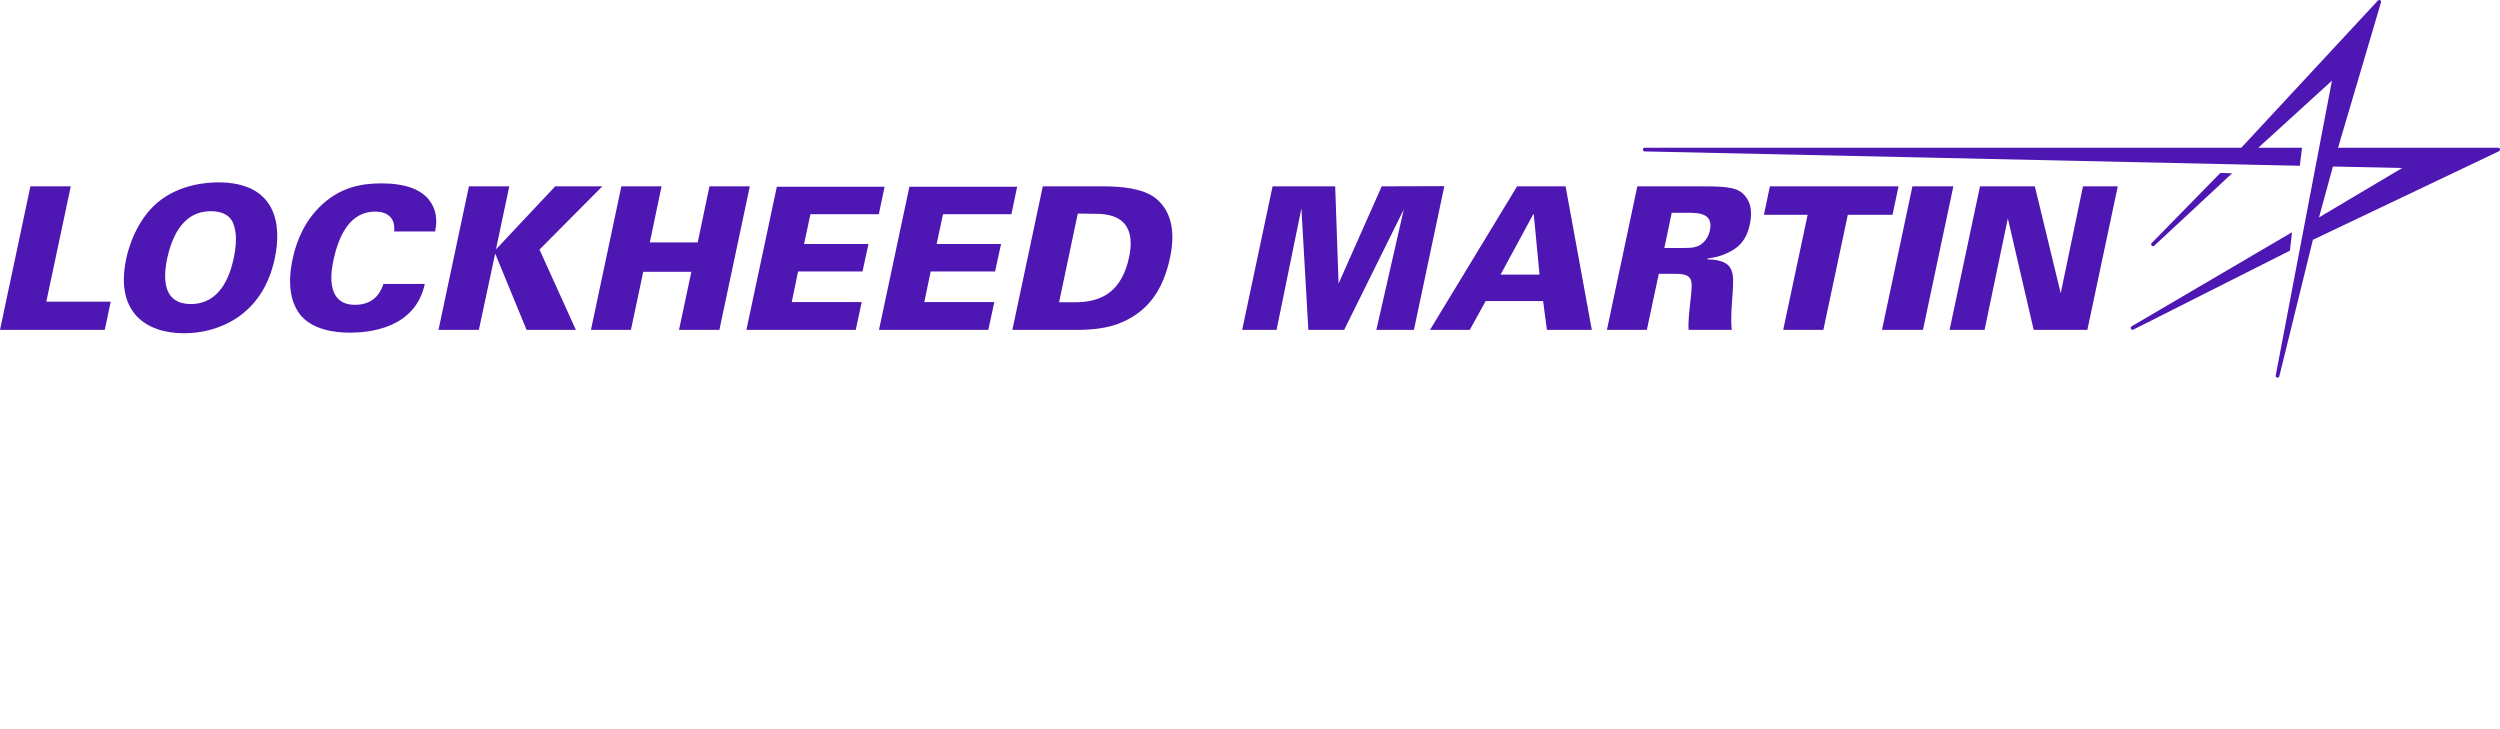
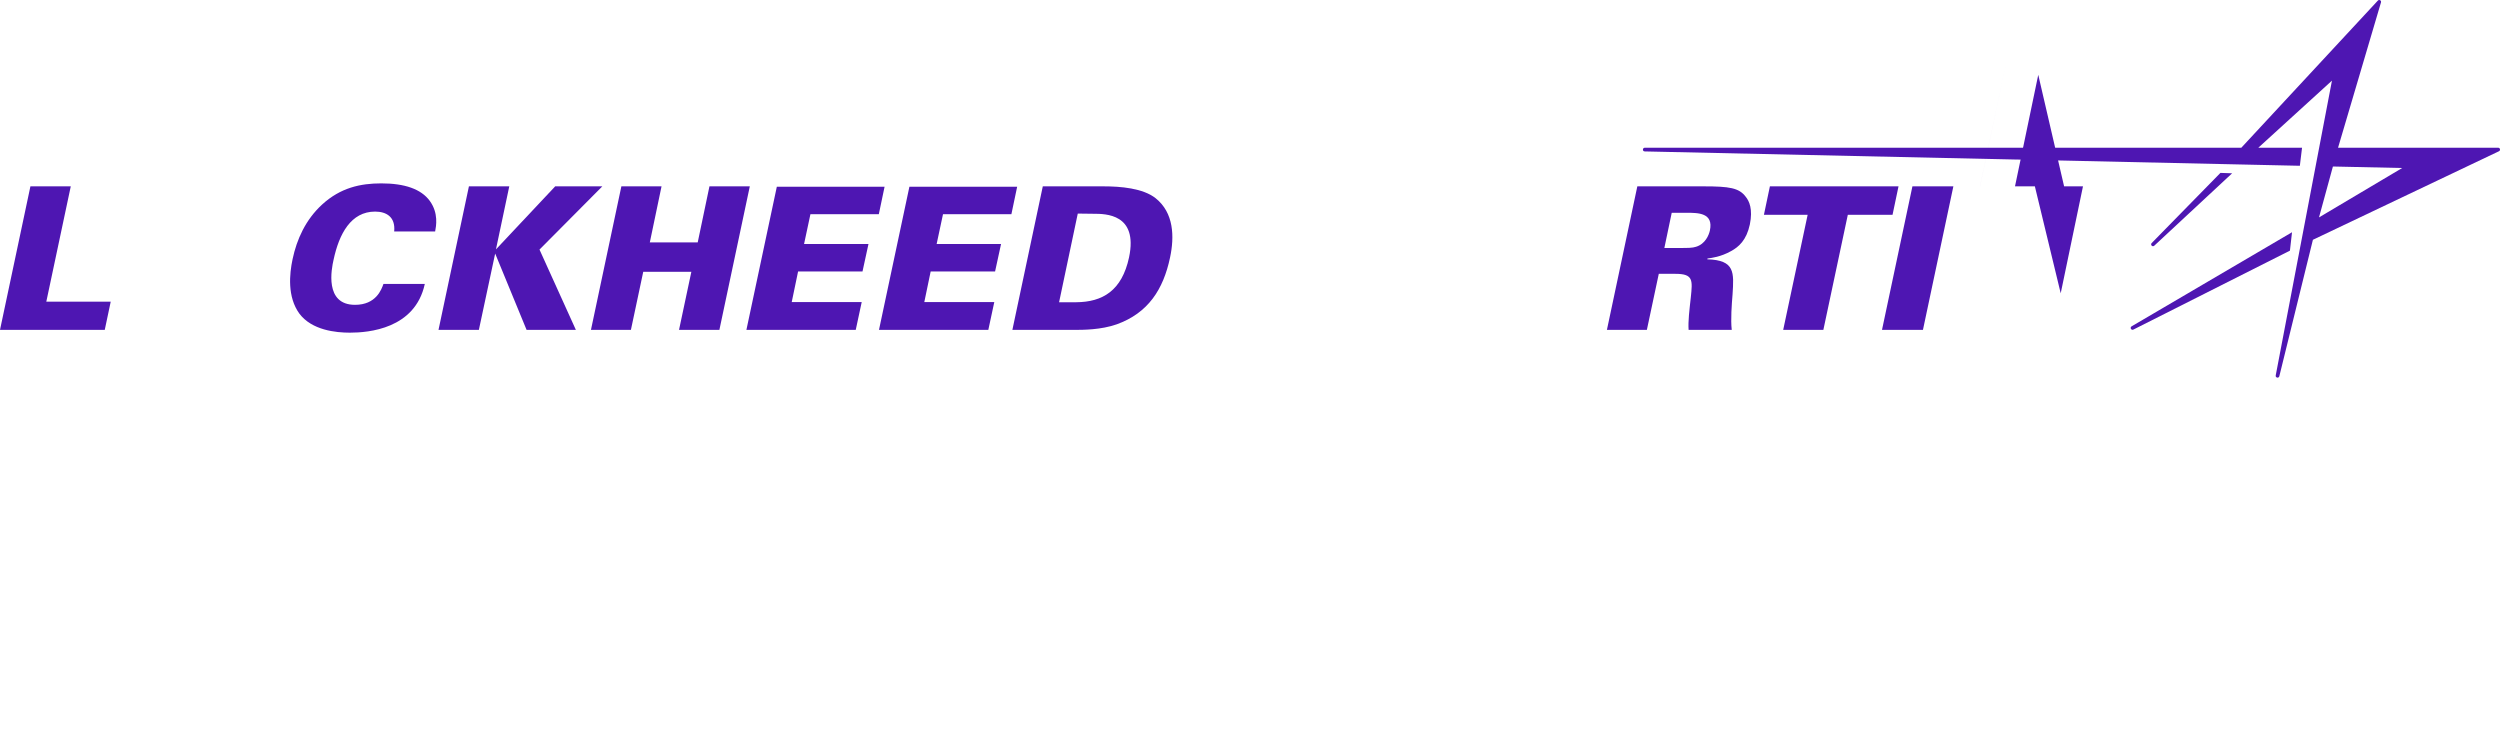
<svg xmlns="http://www.w3.org/2000/svg" id="Layer_1" viewBox="0 0 2131.92 622.04">
  <defs>
    <style>
      .cls-1 {
        fill: #4E16B2;
      }
    </style>
  </defs>
  <g>
    <path class="cls-1" d="M25.94,158.91H60.35l-20.86,98.33h54.93l-5.09,24.07H0l25.94-122.4Z" />
-     <path class="cls-1" d="M134.6,172.47c18.81-15.6,42.55-16.95,51.54-16.95,48.83,0,54.59,35.09,48.15,64.93-10.34,48.83-48.15,63.74-77.31,63.74-32.55,0-59-17.96-49.34-63.57,1.7-8.14,8.31-32.55,26.96-48.15Zm28.14,86.8c24.24,0,33.06-22.38,36.62-39.33,3.56-17.13,1.36-25.6-1.19-31.02-3.56-6.78-11.02-8.82-18.48-8.82-22.38,0-32.55,19.32-37.13,40.34-4.07,19.5-2.37,38.83,20.18,38.83Z" />
    <path class="cls-1" d="M336.15,197.39c1.18-12.37-6.61-16.95-16.28-16.95-20.52,0-30.69,18.82-35.44,41.2-1.7,7.46-7.96,38.31,18.31,38.31,17.97,0,22.55-13.06,24.25-17.8h35.26c-8.31,38.32-47.98,41.54-63.92,41.54-11.87,0-32.38-2.03-43.06-16.28-10.34-14.24-8.48-33.73-5.76-46.45,3.56-16.79,11.02-33.57,25.26-46.62,15.6-14.24,32.55-17.96,50.35-17.96,19.84,0,33.91,4.75,41.37,14.92,7.63,10.5,5.43,21.53,4.58,26.1h-34.92Z" />
    <path class="cls-1" d="M399.88,158.91h34.41l-11.36,53.75,50.52-53.75h40.18l-53.57,53.91,31.03,68.49h-42.04l-26.79-65.1-13.9,65.1h-34.42l25.94-122.4Z" />
    <path class="cls-1" d="M529.89,158.91h34.25l-10,47.81h40.85l10.01-47.81h34.41l-25.94,122.4h-34.42l10.51-49.5h-41.03l-10.51,49.5h-34.07l25.94-122.4Z" />
    <path class="cls-1" d="M662.45,159.25h91.89l-4.91,23.4h-58.32l-5.43,25.43h54.93l-5.09,23.4h-54.93l-5.43,26.11h59.68l-5.09,23.73h-93.24l25.94-122.06Z" />
    <path class="cls-1" d="M775.51,159.25h91.89l-4.91,23.4h-58.32l-5.43,25.43h54.93l-5.09,23.4h-54.93l-5.43,26.11h59.68l-5.09,23.73h-93.24l25.94-122.06Z" />
    <path class="cls-1" d="M889.25,158.91h51.71c14.58,0,33.73,1.53,44.58,10.17,15.43,12.38,16.11,32.55,12.21,50.69-5.76,27.13-18.65,47.14-45.43,56.8-13.56,4.75-28.48,4.75-36.96,4.75h-52.04l25.94-122.4Zm13.9,98.83h14.58c22.55-.17,38.99-9.83,45.1-38.31,7.8-37.13-20-37.13-30.34-37.13l-13.4-.17-15.94,75.61Z" />
-     <path class="cls-1" d="M1085.2,158.91h53.41l2.88,82.9,36.79-82.9,53.4-.17-25.94,122.58h-32.04l23.4-102.74-50.86,102.74h-30.52l-5.93-103.59-21.19,103.59h-29.33l25.94-122.4Z" />
-     <path class="cls-1" d="M1293.71,158.91h41.37l22.38,122.4h-38.31l-3.22-24.58h-49l-13.56,24.58h-33.91l74.26-122.4Zm19.16,75.27l-4.92-51.37h-.51l-27.8,51.37h33.23Z" />
    <path class="cls-1" d="M1396.25,158.91h56.62c22.04,0,30.18,1.36,35.77,8.82,3.05,3.73,6.27,10.51,3.56,23.73-2.88,13.39-9.49,19.16-16.1,22.72-8.82,4.91-16.45,5.76-20,6.27l-.17,.68c23.73,.68,22.72,11.2,21.53,30.01-.68,8.31-1.7,21.53-.68,30.18h-36.79c-.51-7.46,.68-16.79,1.87-27.64,1.52-14.75,2.2-20.17-13.06-20.17h-14.24l-10.17,47.81h-34.07l25.94-122.4Zm23.06,52.56h12.72c7.46,0,11.19,0,14.24-1.02,7.96-2.37,11.02-10,11.87-13.9,3.22-15.09-10.01-15.09-19.84-15.09h-12.71l-6.28,30Z" />
    <path class="cls-1" d="M1541.52,183.15h-37.3l5.09-24.24h109.68l-5.09,24.24h-38.14l-20.86,98.16h-34.25l20.86-98.16Z" />
    <path class="cls-1" d="M1630.85,158.91h34.92l-25.94,122.4h-34.92l25.94-122.4Z" />
-     <path class="cls-1" d="M1688.48,158.91h46.79l22.04,91.21,18.99-91.21h29.67l-25.94,122.4h-45.77l-22.04-95.1-19.83,95.1h-29.84l25.94-122.4Z" />
+     <path class="cls-1" d="M1688.48,158.91h46.79l22.04,91.21,18.99-91.21h29.67h-45.77l-22.04-95.1-19.83,95.1h-29.84l25.94-122.4Z" />
  </g>
  <g>
    <path class="cls-1" d="M1993.81,125.98L2030.44,2c.44-1.59-1.56-2.7-2.68-1.49l-116.44,125.47h-508.7c-2.05,0-2.14,3.12-.09,3.15l497.33,10.89,31.34,.69,30.04,.66,1.87-15.39h-37.3l62.81-57.22-10.92,57.22-15.98,83.73-21.06,110.45c-.38,1.98,2.53,2.66,3.07,.71l28.64-116.39,158.68-75.51c1.5-.74,.98-2.99-.69-2.99h-136.54Zm-4.37,16.01l59.05,1.29-70.92,42.12,11.86-43.41Z" />
    <path class="cls-1" d="M1903.51,147.78l-10.01-.34-58.63,59.85c-1.38,1.46,.69,3.6,2.19,2.26l66.44-61.78Z" />
    <path class="cls-1" d="M1952.78,213.74l1.78-15.69-136.8,80.24c-1.73,1.04-.3,3.66,1.51,2.77l133.51-67.33Z" />
  </g>
</svg>